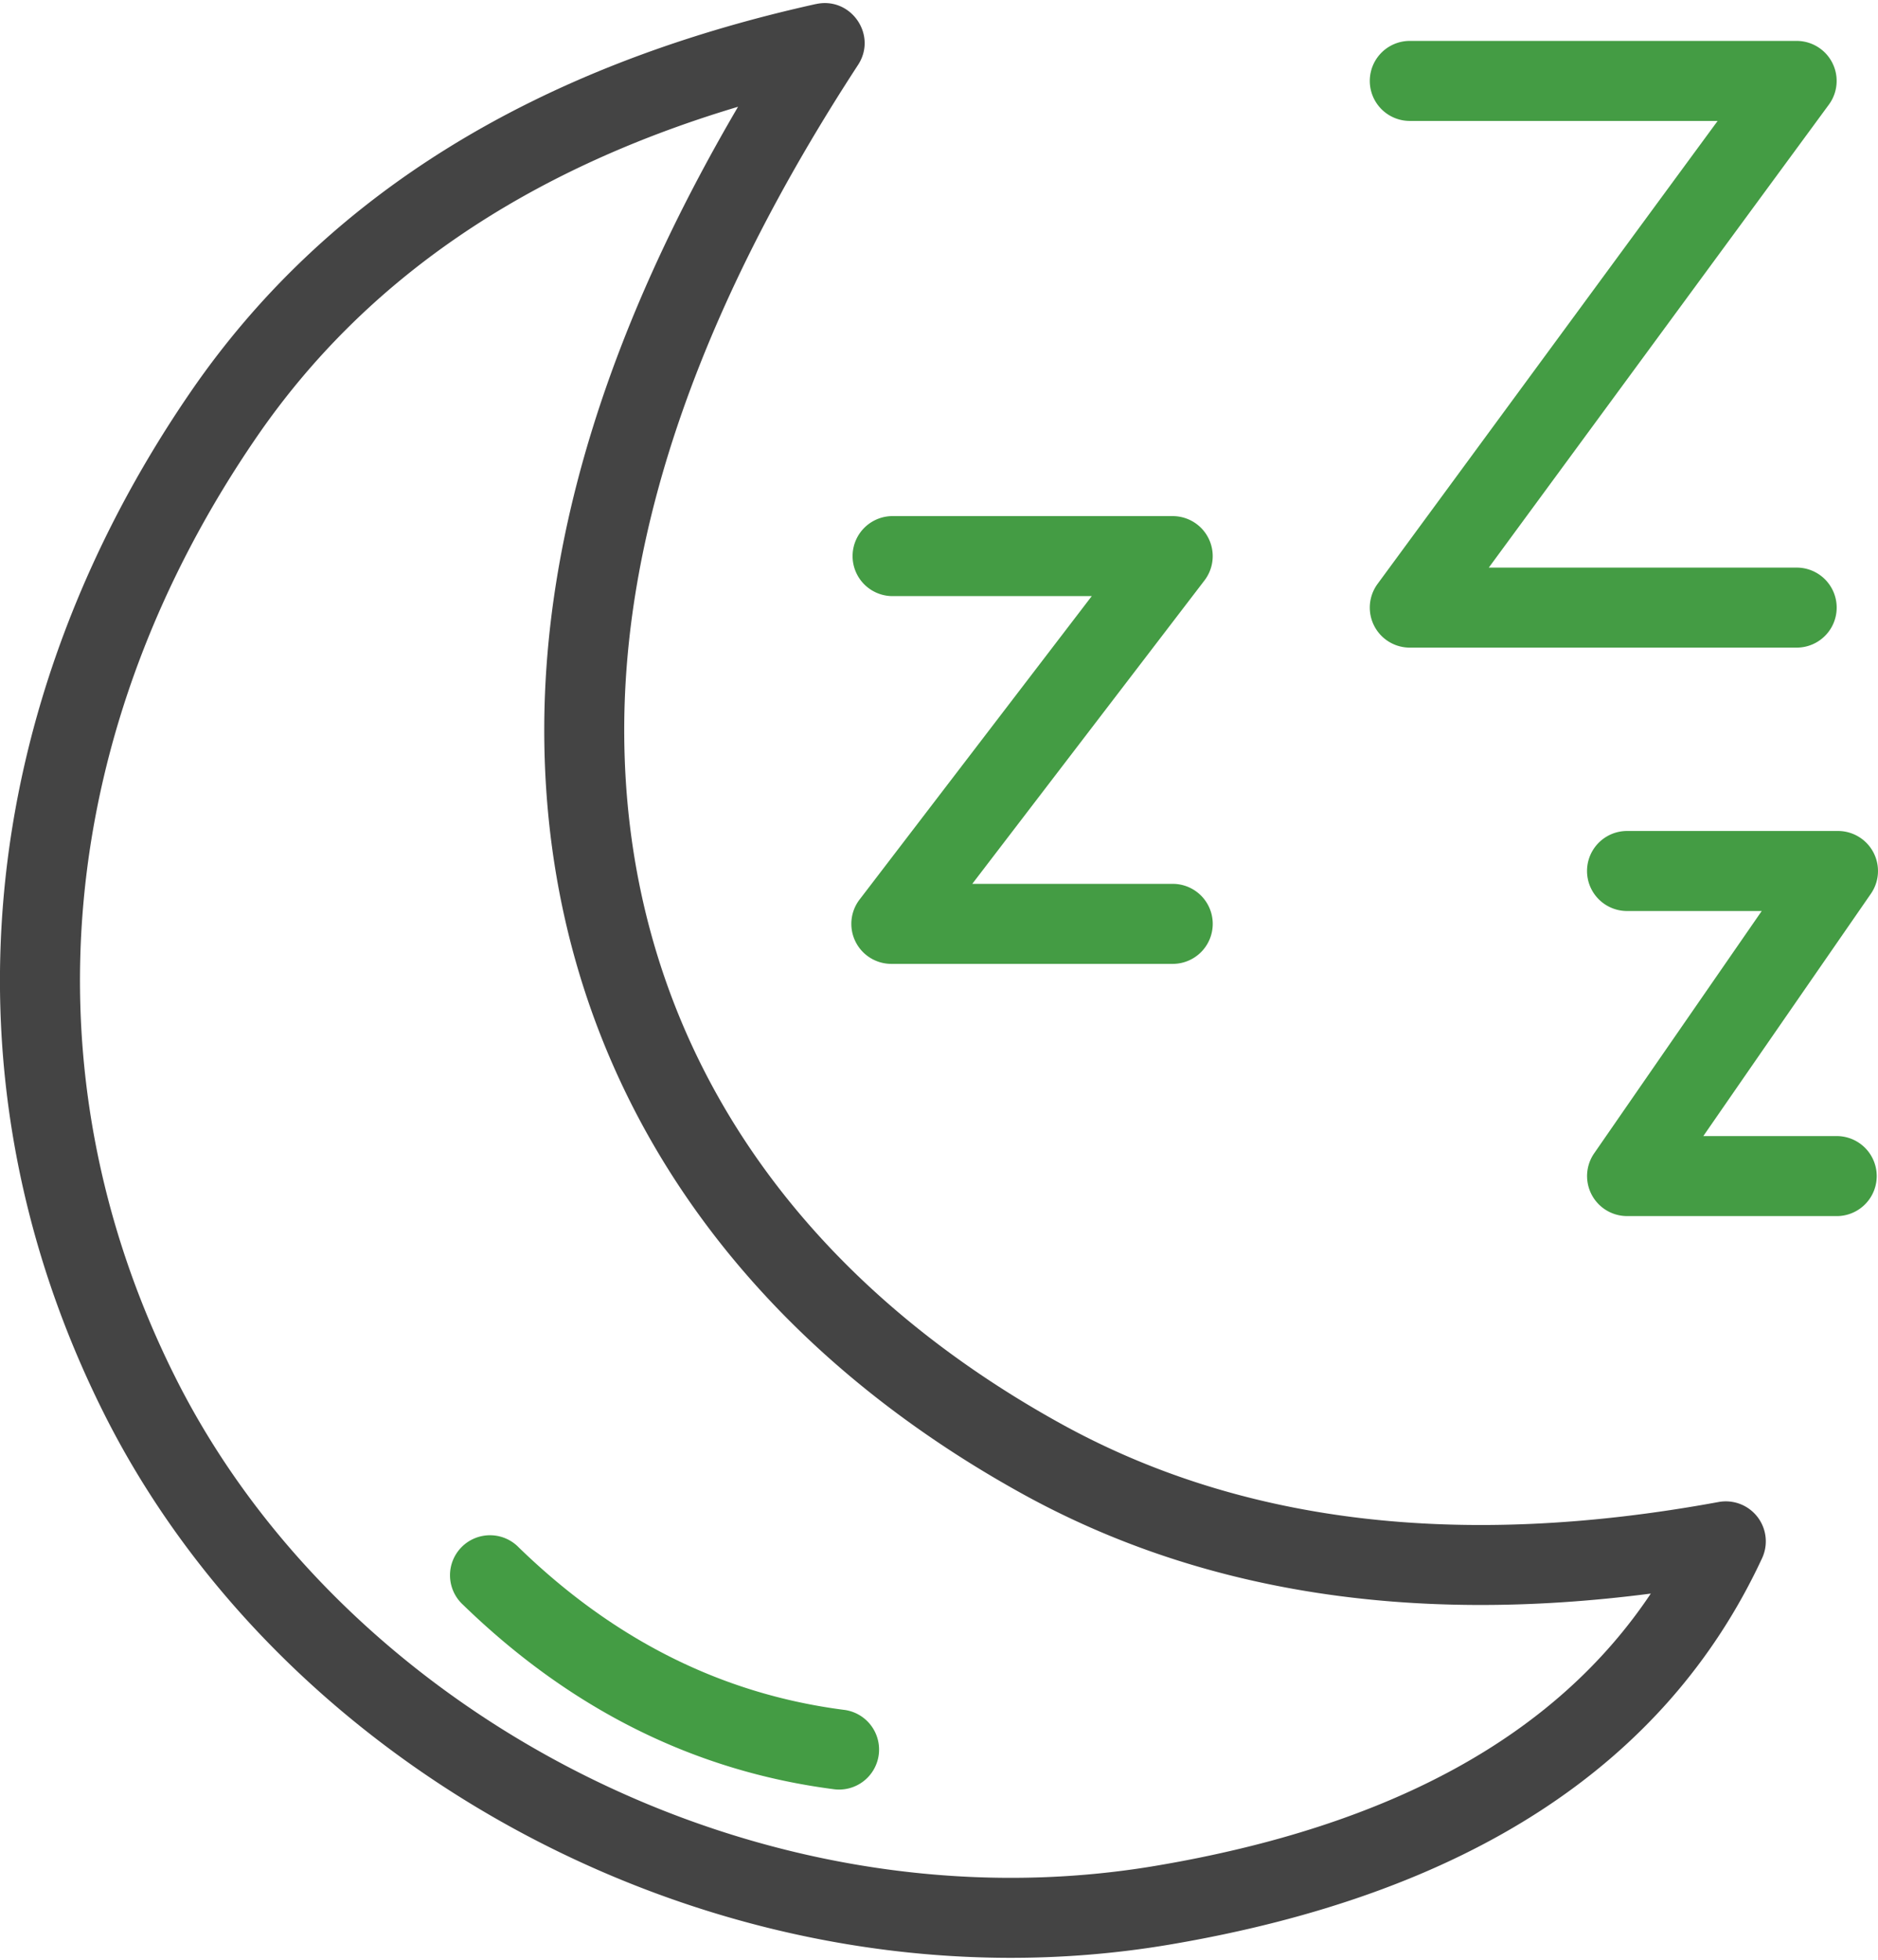
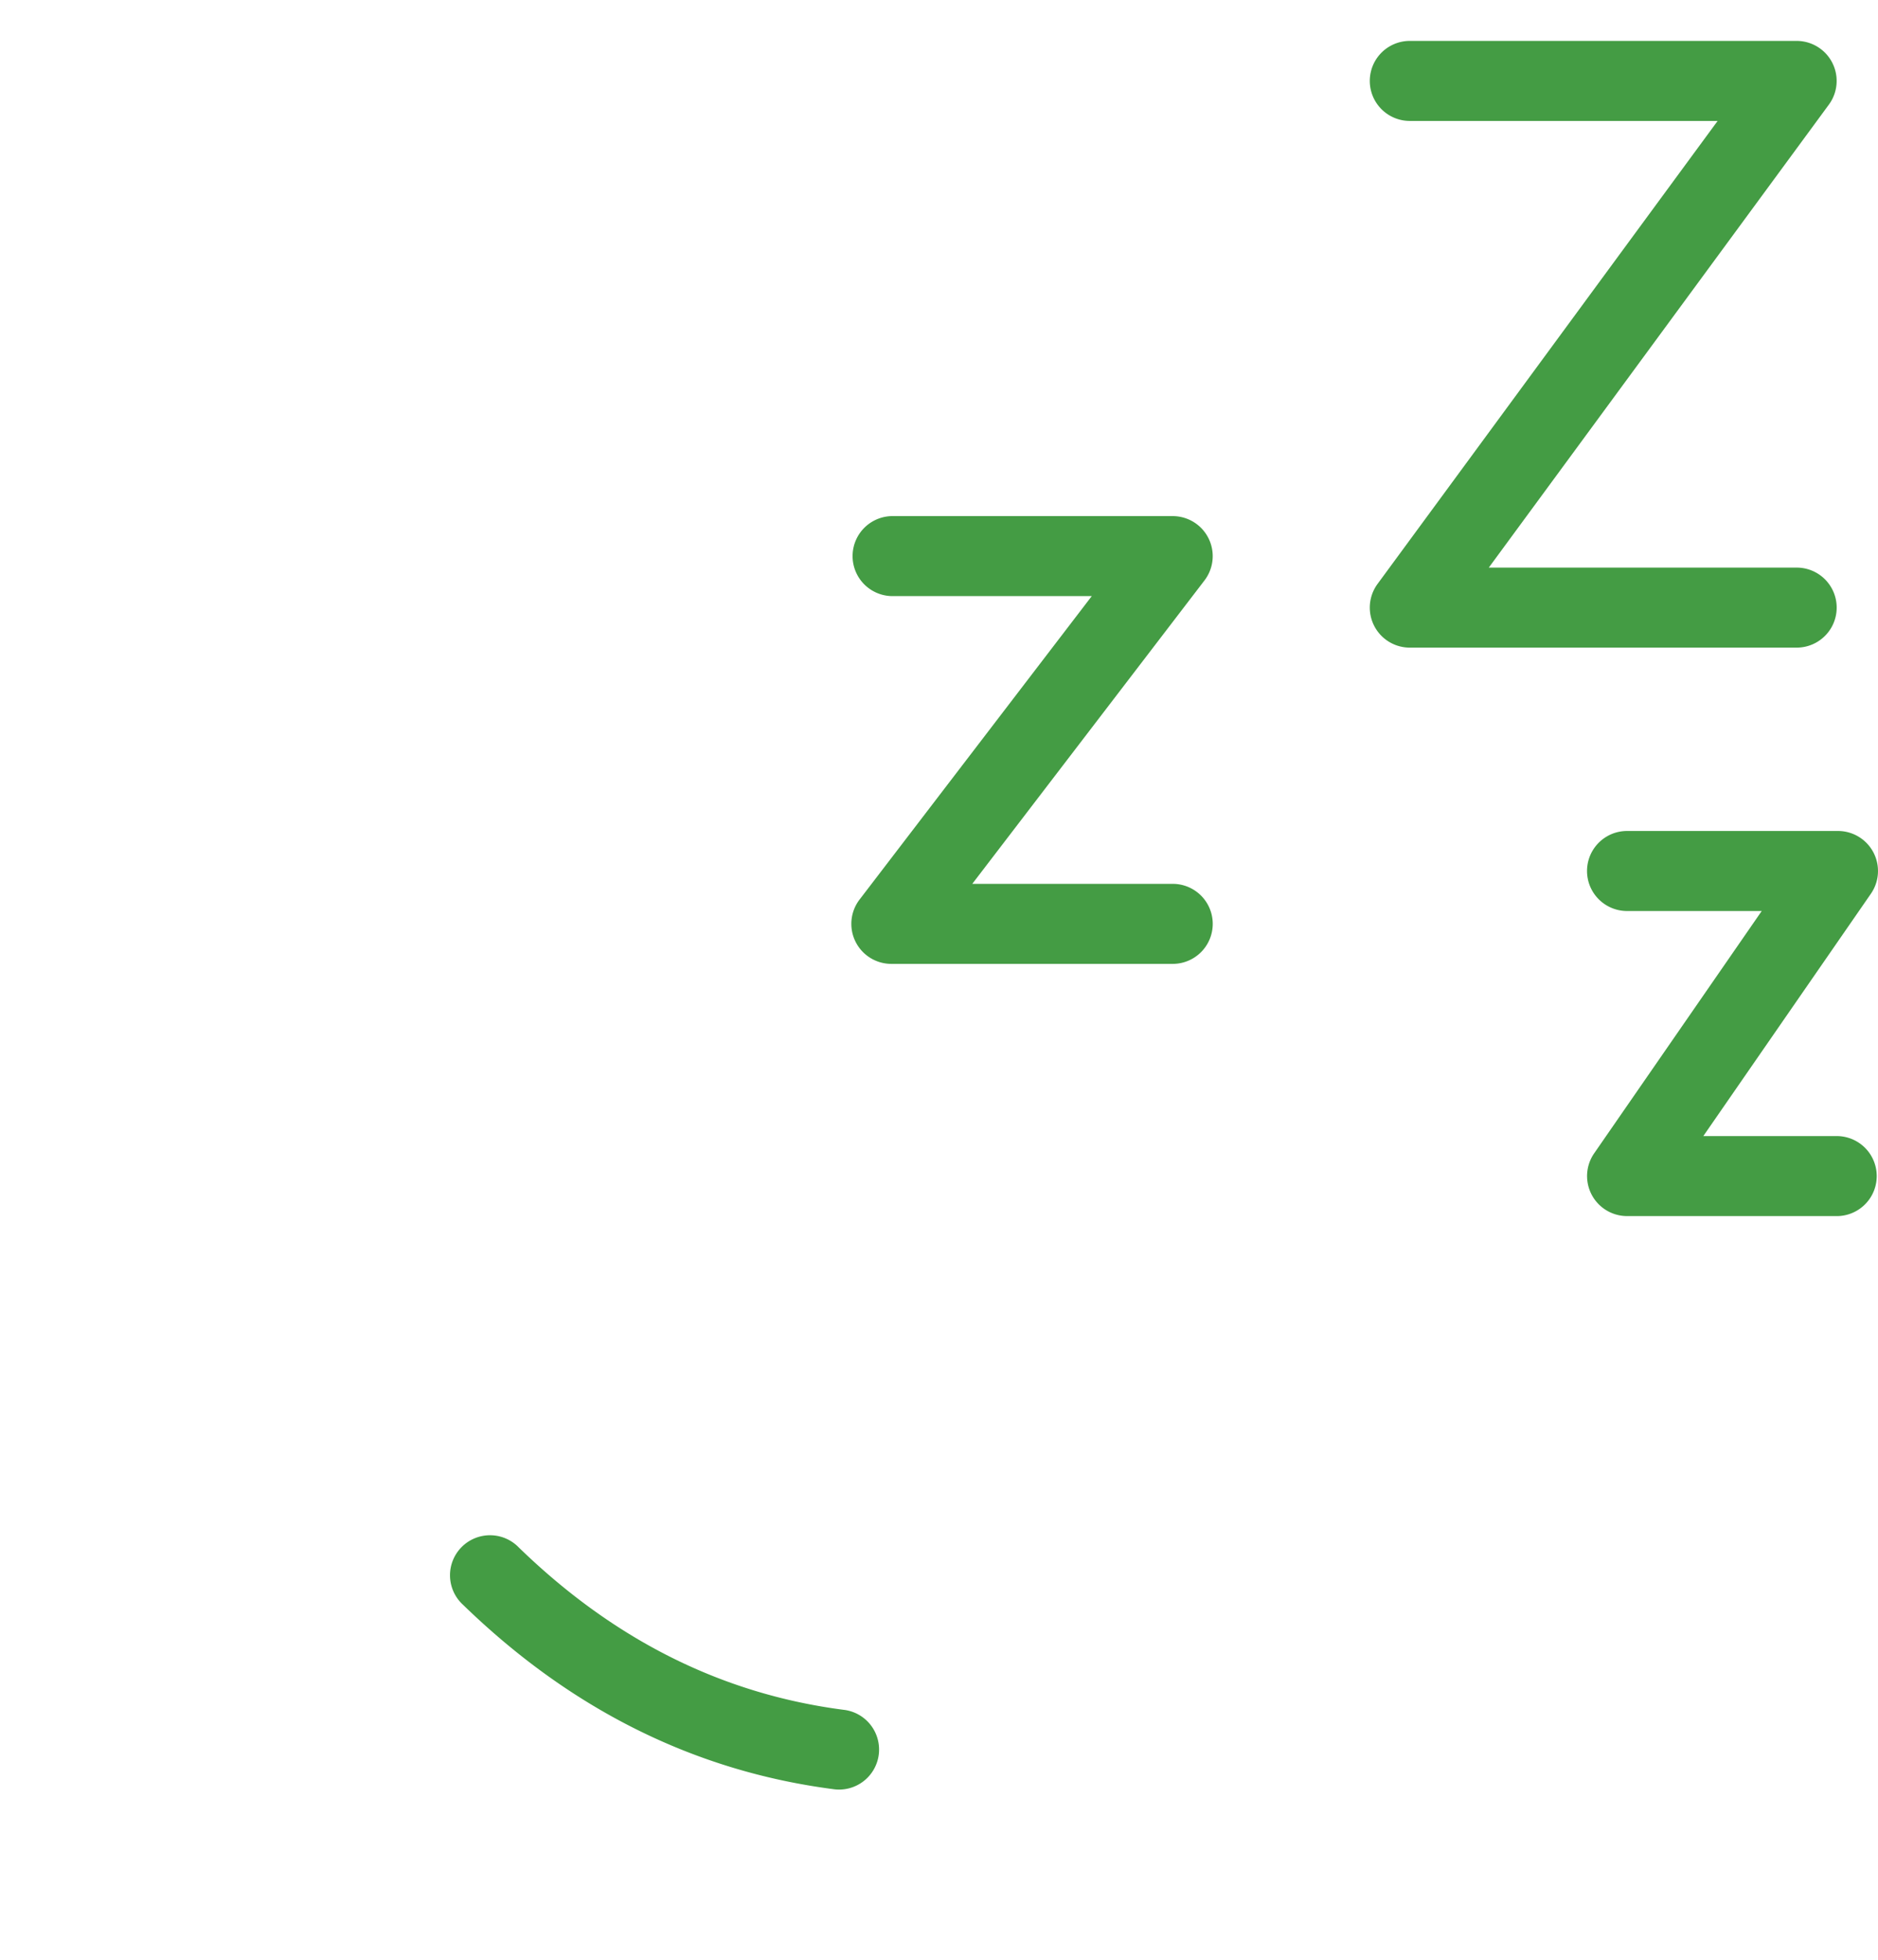
<svg xmlns="http://www.w3.org/2000/svg" width="46" height="48" viewBox="0 0 46 48">
  <g fill="none" fill-rule="nonzero">
-     <path fill="#444" d="M19.984.099c-6.883 1.526-12 4.684-15.298 9.476-5.253 7.633-6.262 16.792-2.153 25.017 4.538 9.082 15.573 14.815 26.105 13.038 7.278-1.228 12.158-4.38 14.523-9.466a.98.98 0 0 0-1.065-1.376c-6.344 1.167-11.705.519-16.12-1.923C19.132 31.08 15.29 25.097 15.29 17.88c0-4.989 1.9-10.419 5.727-16.29C21.497.855 20.84-.09 19.984.1zM13.331 17.88c0 7.96 4.252 14.581 11.697 18.7 4.351 2.406 9.495 3.218 15.407 2.451-2.314 3.465-6.33 5.69-12.123 6.667-9.675 1.633-19.87-3.664-24.026-11.981C.509 26.158 1.436 17.754 6.3 10.685c2.624-3.812 6.538-6.503 11.778-8.07-3.158 5.387-4.747 10.476-4.747 15.265z" />
    <path fill="#449C44" d="M11.344 39.308c2.635 2.558 5.663 4.069 9.06 4.512a.98.98 0 1 0 .254-1.943c-2.97-.387-5.612-1.705-7.95-3.975a.98.98 0 1 0-1.364 1.406zM45.826 21.89a.98.98 0 0 0-.806-1.537h-5.167a.98.98 0 0 0 0 1.96h3.299l-4.105 5.936a.98.98 0 0 0 .806 1.536h5.167a.98.98 0 0 0 0-1.959h-3.299l4.105-5.936zM36.467 13.902l8.33-11.34a.98.98 0 0 0-.79-1.56h-9.475a.98.98 0 0 0 0 1.96h7.54l-8.33 11.34a.98.98 0 0 0 .79 1.56h9.476a.98.98 0 0 0 0-1.96h-7.54zM29.503 14.216a.98.98 0 0 0-.778-1.575h-6.893a.98.98 0 0 0 0 1.959h4.91l-5.688 7.433a.98.98 0 0 0 .778 1.575h6.893a.98.98 0 0 0 0-1.96h-4.91l5.688-7.432z" />
  </g>
</svg>